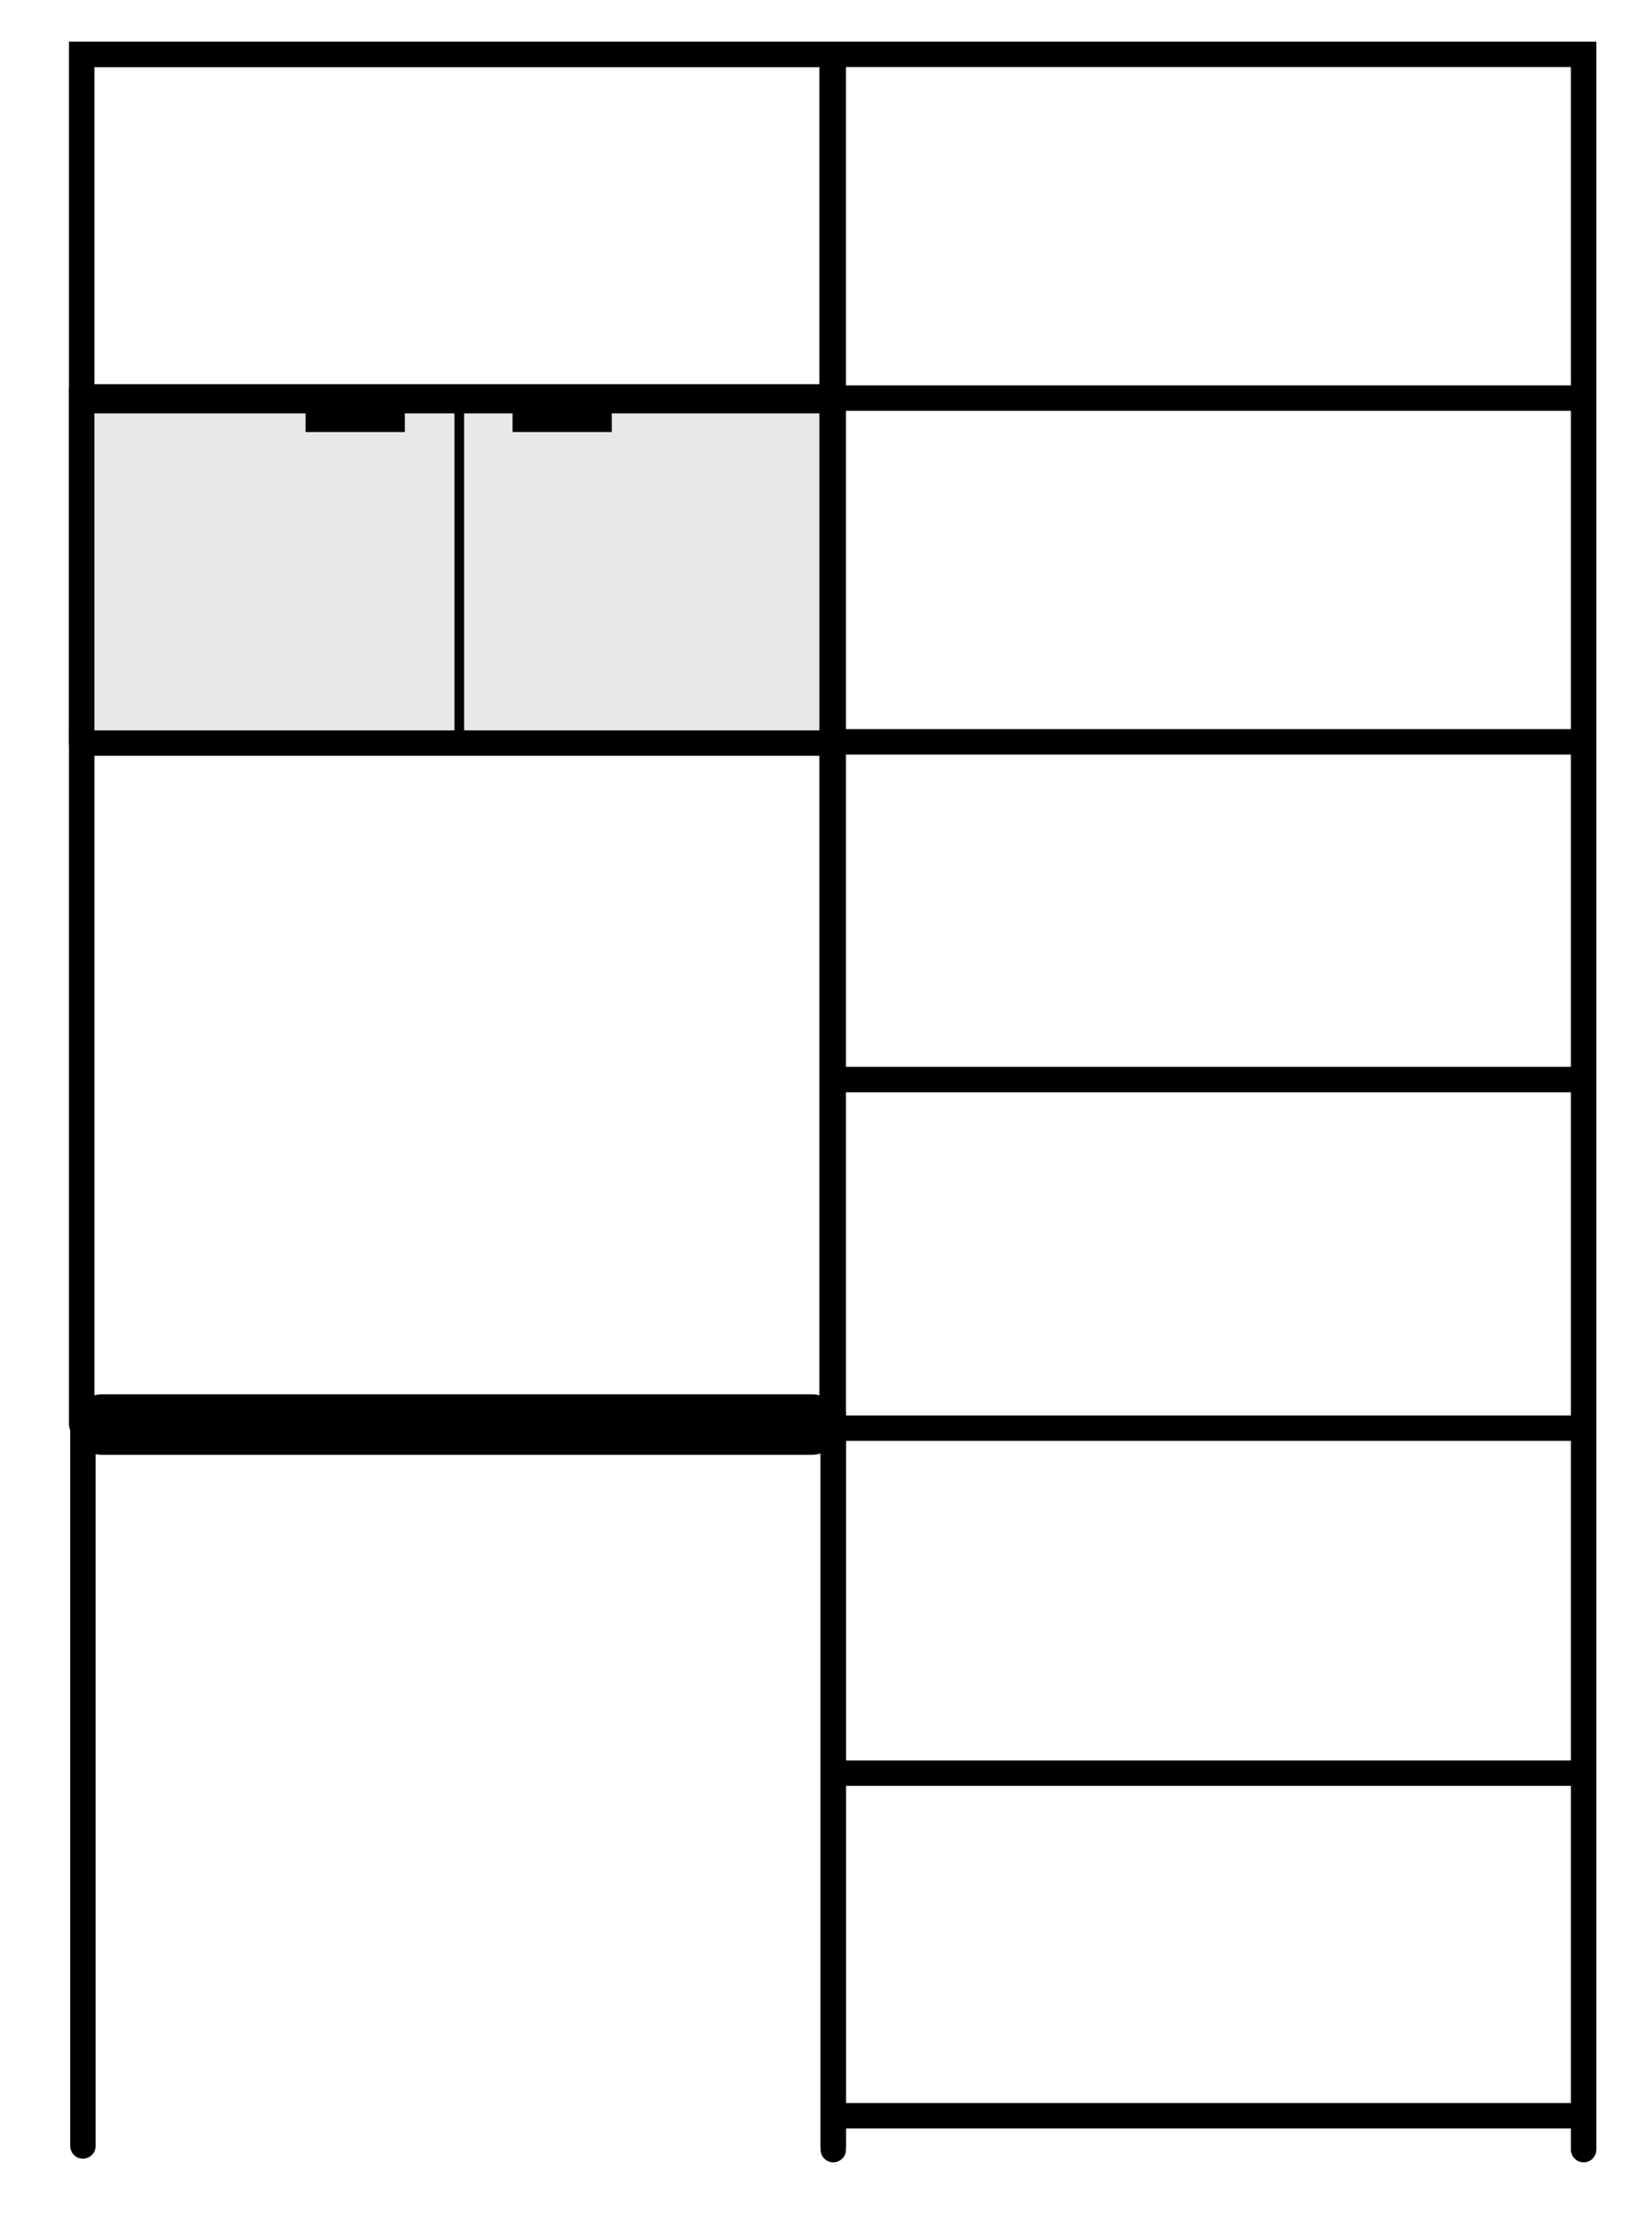
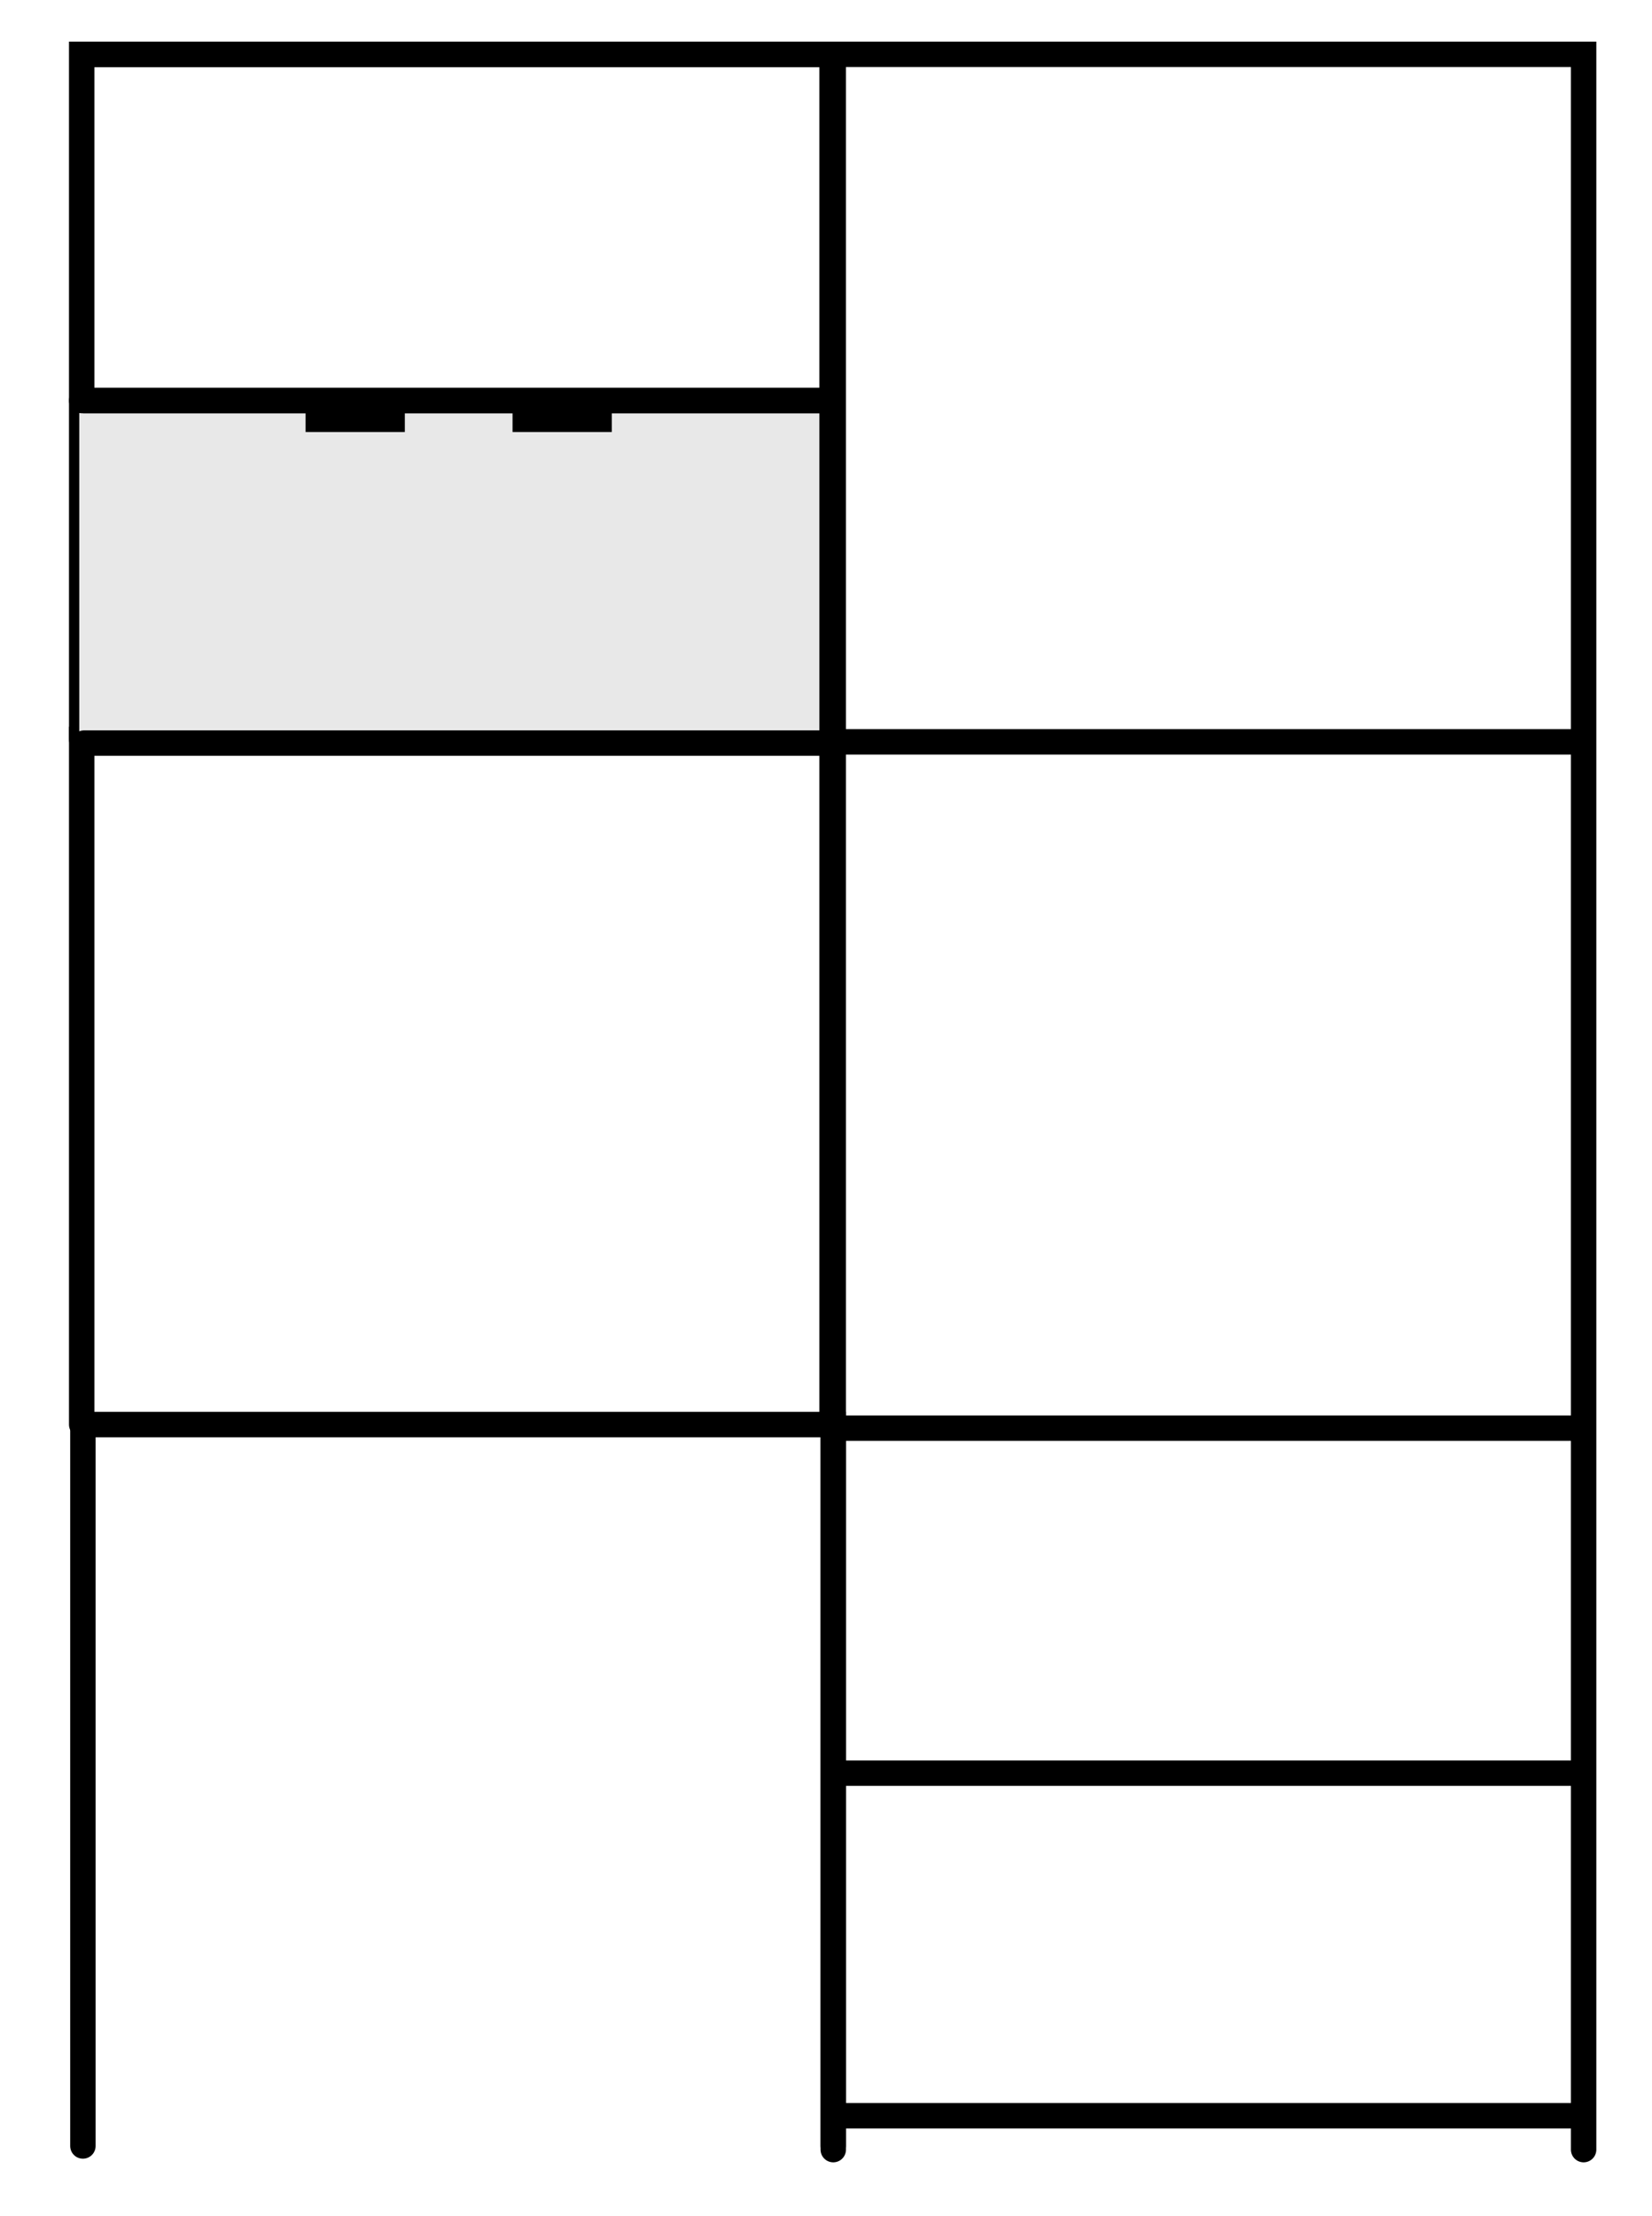
<svg xmlns="http://www.w3.org/2000/svg" id="Calque_1" data-name="Calque 1" viewBox="0 0 136.5 183.09">
  <defs>
    <style>
      .cls-1 {
        stroke-width: 2.1px;
      }

      .cls-1, .cls-2 {
        fill: none;
        stroke: #000;
        stroke-linecap: round;
        stroke-miterlimit: 10;
      }

      .cls-3, .cls-4 {
        stroke-width: 0px;
      }

      .cls-2 {
        stroke-width: 5px;
      }

      .cls-4 {
        fill: #e8e8e8;
      }
    </style>
  </defs>
  <g>
    <path class="cls-1" d="M130.85,177.59V4.49h-62v173.1" />
-     <line class="cls-1" x1="68.95" y1="32.89" x2="130.35" y2="32.89" />
    <line class="cls-1" x1="68.95" y1="61.29" x2="130.35" y2="61.29" />
-     <line class="cls-1" x1="68.95" y1="89.19" x2="130.35" y2="89.19" />
    <line class="cls-1" x1="68.95" y1="117.99" x2="130.35" y2="117.99" />
    <line class="cls-1" x1="69.05" y1="146.49" x2="130.45" y2="146.49" />
    <line class="cls-1" x1="69.05" y1="174.79" x2="130.45" y2="174.79" />
  </g>
  <g>
    <path class="cls-1" d="M68.85,177.29v-59.6H6.85v59.6" />
-     <line class="cls-2" x1="8.45" y1="117.69" x2="67.05" y2="117.69" />
  </g>
  <g>
    <path class="cls-1" d="M68.75,117.69v-56.6H6.75v56.6" />
    <line class="cls-1" x1="6.95" y1="61.09" x2="68.35" y2="61.09" />
  </g>
  <g>
    <path class="cls-1" d="M68.75,61.09V4.49H6.75v56.6" />
    <line class="cls-1" x1="6.95" y1="4.49" x2="68.35" y2="4.49" />
-     <line class="cls-1" x1="6.95" y1="32.79" x2="68.35" y2="32.79" />
  </g>
  <g>
    <rect class="cls-4" x="6.55" y="32.79" width="62.2" height="28.4" />
    <g>
-       <path class="cls-3" d="M37.95,61.89c-.2,0-.4-.2-.4-.4v-28.3c0-.2.2-.4.4-.4s.4.2.4.4v28.3c0,.2-.2.4-.4.4Z" />
      <rect class="cls-3" x="42.35" y="33.09" width="8.2" height="2.6" />
      <rect class="cls-3" x="25.25" y="33.09" width="8.2" height="2.6" />
    </g>
    <g>
-       <path class="cls-1" d="M68.75,61.39v-28.3H6.75v28.3" />
+       <path class="cls-1" d="M68.75,61.39v-28.3H6.75" />
      <line class="cls-1" x1="6.95" y1="33.09" x2="68.35" y2="33.09" />
      <line class="cls-1" x1="6.95" y1="61.39" x2="68.35" y2="61.39" />
    </g>
  </g>
</svg>